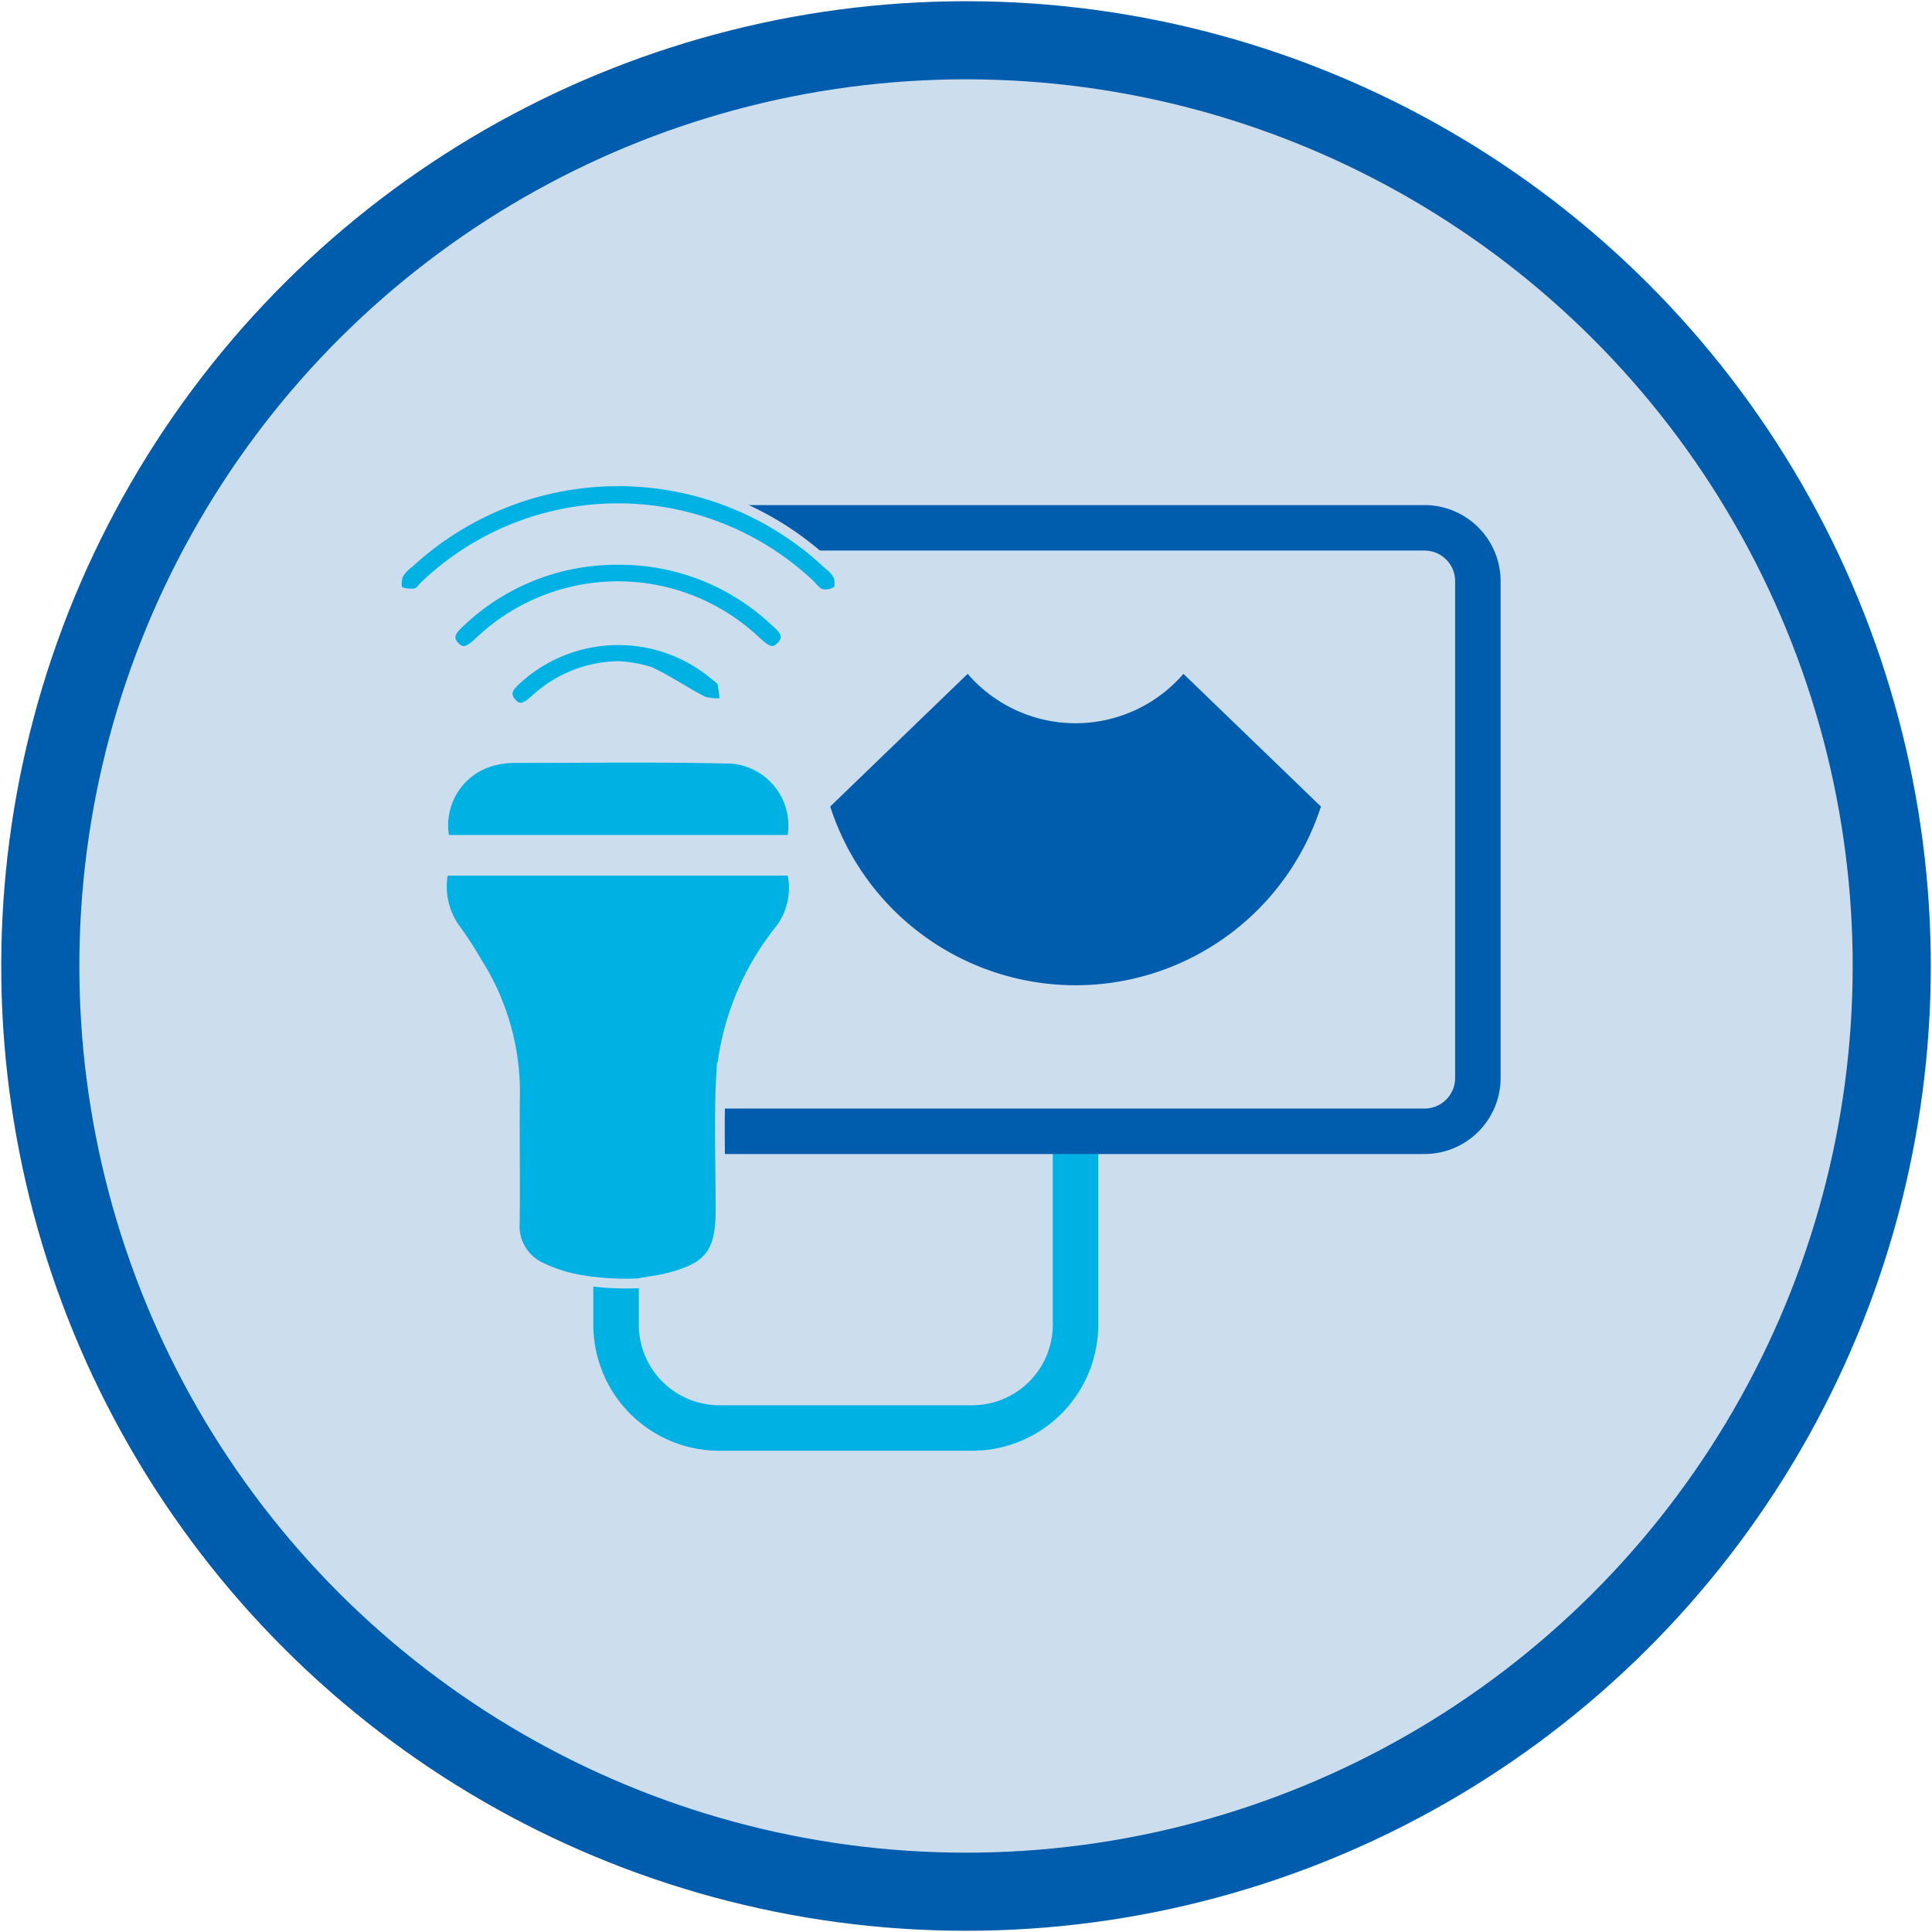
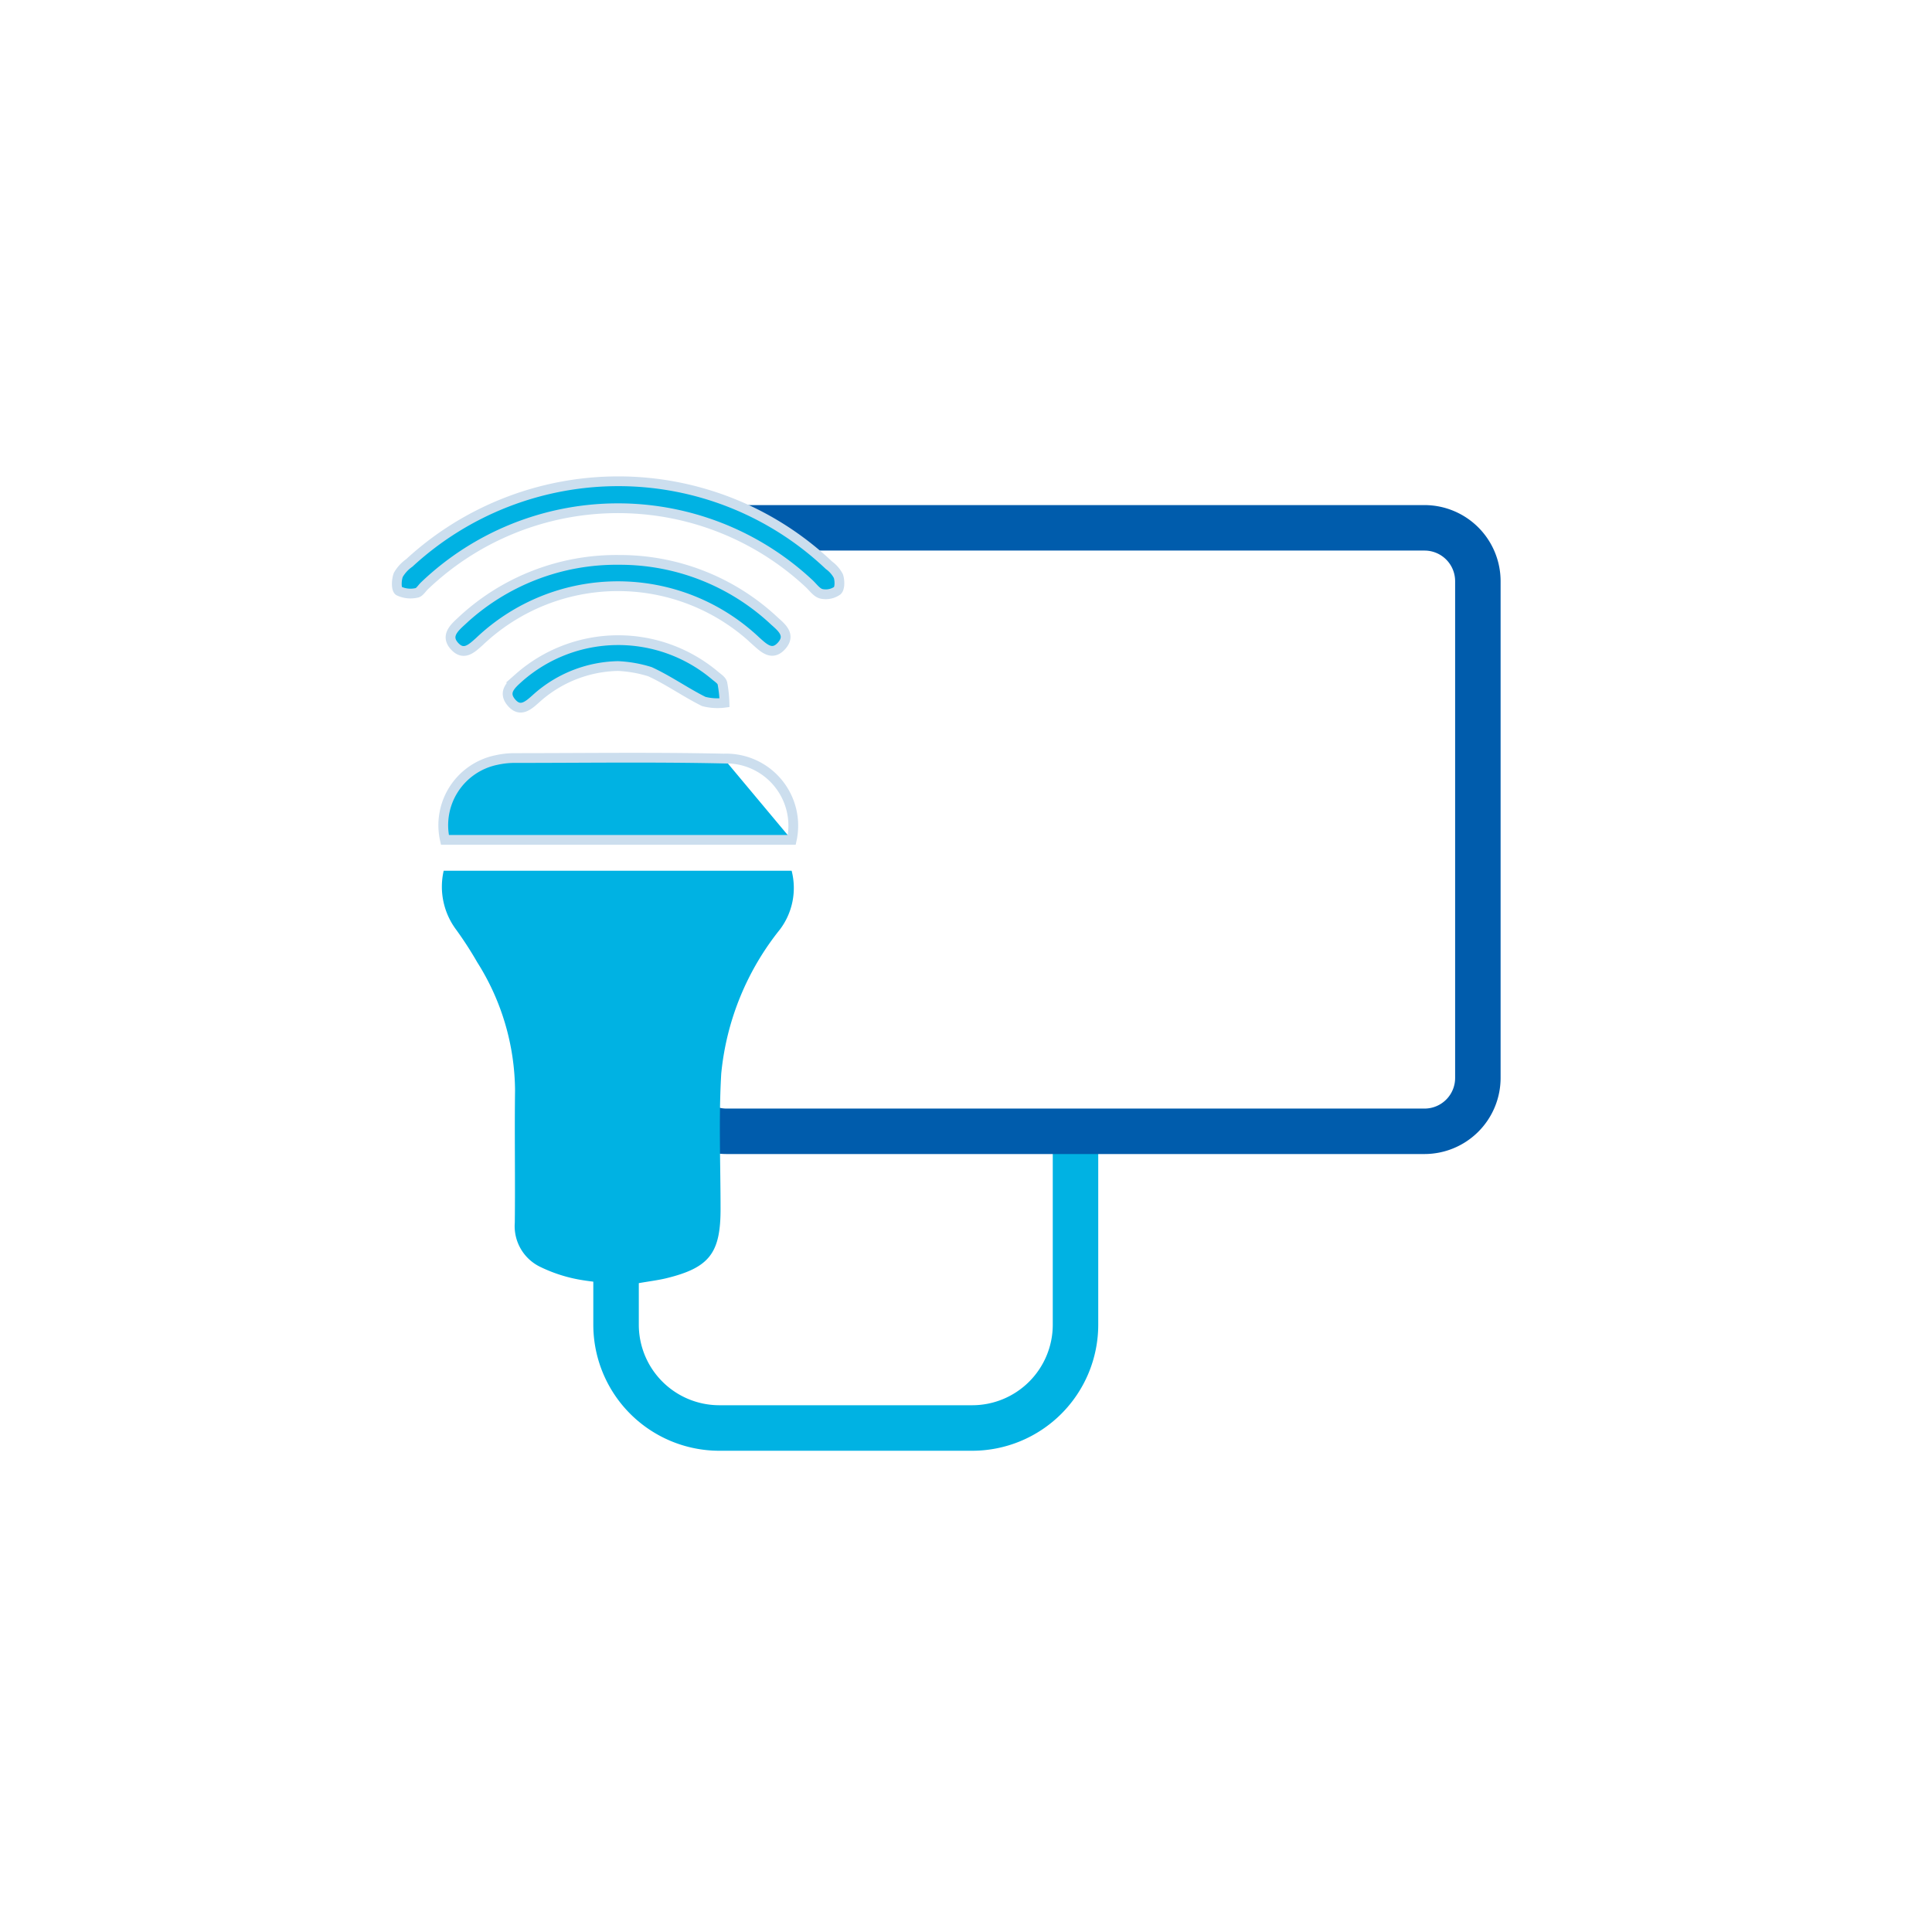
<svg xmlns="http://www.w3.org/2000/svg" width="98.943" height="98.943" viewBox="0 0 98.943 98.943">
  <defs>
    <clipPath id="clip-path">
      <rect id="Rectangle_1653" data-name="Rectangle 1653" width="94.818" height="94.818" fill="none" />
    </clipPath>
  </defs>
  <g id="Group_6461" data-name="Group 6461" transform="translate(0.732 0.732)">
    <g id="Group_6038" data-name="Group 6038" transform="translate(0.444 1.331)" opacity="0.2">
      <g id="Group_6037" data-name="Group 6037">
        <g id="Group_6036" data-name="Group 6036" clip-path="url(#clip-path)">
-           <path id="Path_5713" data-name="Path 5713" d="M.668,49.41A47.409,47.409,0,1,1,48.077,96.819,47.409,47.409,0,0,1,.668,49.41" transform="translate(-0.668 -2)" fill="#005cac" />
-         </g>
+           </g>
      </g>
    </g>
-     <ellipse id="Ellipse_208" data-name="Ellipse 208" cx="47.409" cy="47.409" rx="47.409" ry="47.409" transform="translate(1.271 96.088) rotate(-89.927)" fill="none" stroke="#005cac" stroke-miterlimit="10" stroke-width="4" />
    <path id="Path_5714" data-name="Path 5714" d="M63.981,102.341H51.02a6.457,6.457,0,0,1-6.45-6.45V90.1H46.9v5.789a4.126,4.126,0,0,0,4.121,4.121H63.981A4.126,4.126,0,0,0,68.1,95.891v-9.91h2.329v9.91a6.457,6.457,0,0,1-6.45,6.45" transform="translate(-14.917 -28.776)" fill="#00b2e3" />
    <path id="Path_5715" data-name="Path 5715" d="M88.614,71.013H52.867a3.9,3.9,0,0,1-3.894-3.894H51.3a1.568,1.568,0,0,0,1.565,1.566H88.614a1.567,1.567,0,0,0,1.565-1.566V41.674a1.567,1.567,0,0,0-1.565-1.566H55.528l-2-2.329H88.614a3.9,3.9,0,0,1,3.894,3.895V67.119a3.9,3.9,0,0,1-3.894,3.894" transform="translate(-16.39 -12.644)" fill="#005cac" />
-     <path id="Path_5716" data-name="Path 5716" d="M80.895,50.77a7.3,7.3,0,0,1-11.05,0l-7.039,6.794a13.2,13.2,0,0,0,25.129,0Z" transform="translate(-21.02 -16.992)" fill="#005cac" />
    <path id="Path_5717" data-name="Path 5717" d="M42.951,87.054c.615-.108,1.05-.159,1.472-.262,2.192-.538,2.767-1.283,2.768-3.531,0-2.317-.1-4.641.035-6.951a13.93,13.93,0,0,1,3.005-7.377,3.531,3.531,0,0,0,.6-3.007H33.011a3.676,3.676,0,0,0,.649,3.031,18.845,18.845,0,0,1,1.07,1.656,12.42,12.42,0,0,1,1.936,6.571c-.03,2.255.013,4.51-.013,6.764A2.315,2.315,0,0,0,38,86.233a7.652,7.652,0,0,0,2.131.661,13.943,13.943,0,0,0,2.82.16" transform="translate(-11.021 -22.064)" fill="#00b2e3" />
-     <path id="Path_5718" data-name="Path 5718" d="M42.951,87.054c.615-.108,1.05-.159,1.472-.262,2.192-.538,2.767-1.283,2.768-3.531,0-2.317-.1-4.641.035-6.951a13.93,13.93,0,0,1,3.005-7.377,3.531,3.531,0,0,0,.6-3.007H33.011a3.676,3.676,0,0,0,.649,3.031,18.845,18.845,0,0,1,1.07,1.656,12.42,12.42,0,0,1,1.936,6.571c-.03,2.255.013,4.51-.013,6.764A2.315,2.315,0,0,0,38,86.233a7.652,7.652,0,0,0,2.131.661A13.943,13.943,0,0,0,42.951,87.054Z" transform="translate(-11.021 -22.064)" fill="none" stroke="#ccdeee" stroke-miterlimit="10" stroke-width="0.5" />
-     <path id="Path_5719" data-name="Path 5719" d="M50.868,61.433H33.105a3.406,3.406,0,0,1,2.653-4.092,4.291,4.291,0,0,1,.838-.1c3.6,0,7.195-.052,10.79.027a3.438,3.438,0,0,1,3.483,4.164" transform="translate(-11.052 -19.152)" fill="#00b2e3" />
+     <path id="Path_5719" data-name="Path 5719" d="M50.868,61.433H33.105a3.406,3.406,0,0,1,2.653-4.092,4.291,4.291,0,0,1,.838-.1c3.6,0,7.195-.052,10.79.027" transform="translate(-11.052 -19.152)" fill="#00b2e3" />
    <path id="Path_5720" data-name="Path 5720" d="M50.868,61.433H33.105a3.406,3.406,0,0,1,2.653-4.092,4.291,4.291,0,0,1,.838-.1c3.6,0,7.195-.052,10.79.027A3.438,3.438,0,0,1,50.868,61.433Z" transform="translate(-11.052 -19.152)" fill="none" stroke="#ccdeee" stroke-miterlimit="10" stroke-width="0.5" />
    <path id="Path_5721" data-name="Path 5721" d="M40.805,35.945a15.675,15.675,0,0,1,10.768,4.3,1.608,1.608,0,0,1,.485.557c.075.231.082.627-.057.747a1.034,1.034,0,0,1-.822.158c-.242-.065-.428-.347-.636-.536a14.345,14.345,0,0,0-19.676.121c-.137.128-.262.351-.411.369a1.4,1.4,0,0,1-.911-.1c-.143-.106-.119-.571-.025-.82a1.917,1.917,0,0,1,.564-.615,15.793,15.793,0,0,1,10.723-4.179" transform="translate(-9.854 -12.03)" fill="#00b2e3" />
    <path id="Path_5722" data-name="Path 5722" d="M40.805,35.945a15.675,15.675,0,0,1,10.768,4.3,1.608,1.608,0,0,1,.485.557c.075.231.082.627-.057.747a1.034,1.034,0,0,1-.822.158c-.242-.065-.428-.347-.636-.536a14.345,14.345,0,0,0-19.676.121c-.137.128-.262.351-.411.369a1.4,1.4,0,0,1-.911-.1c-.143-.106-.119-.571-.025-.82a1.917,1.917,0,0,1,.564-.615A15.793,15.793,0,0,1,40.805,35.945Z" transform="translate(-9.854 -12.03)" fill="none" stroke="#ccdeee" stroke-miterlimit="10" stroke-width="0.5" />
    <path id="Path_5723" data-name="Path 5723" d="M42.218,42a11.564,11.564,0,0,1,7.937,3.119c.361.327.861.711.4,1.255-.5.588-.935.138-1.343-.225a10.294,10.294,0,0,0-14.147.026c-.391.349-.8.759-1.273.25s-.063-.911.322-1.265A11.6,11.6,0,0,1,42.218,42" transform="translate(-11.238 -14.058)" fill="#00b2e3" />
    <path id="Path_5724" data-name="Path 5724" d="M42.218,42a11.564,11.564,0,0,1,7.937,3.119c.361.327.861.711.4,1.255-.5.588-.935.138-1.343-.225a10.294,10.294,0,0,0-14.147.026c-.391.349-.8.759-1.273.25s-.063-.911.322-1.265A11.6,11.6,0,0,1,42.218,42Z" transform="translate(-11.238 -14.058)" fill="none" stroke="#ccdeee" stroke-miterlimit="10" stroke-width="0.5" />
    <path id="Path_5725" data-name="Path 5725" d="M43.62,49.5a6.435,6.435,0,0,0-4.191,1.669c-.383.341-.81.741-1.269.19-.444-.532,0-.907.38-1.253a7.692,7.692,0,0,1,10.049-.126c.142.122.343.243.383.4a6.248,6.248,0,0,1,.108,1,2.812,2.812,0,0,1-1.061-.065c-.937-.468-1.8-1.084-2.752-1.524A6.412,6.412,0,0,0,43.62,49.5" transform="translate(-12.709 -16.122)" fill="#00b2e3" />
    <path id="Path_5726" data-name="Path 5726" d="M43.62,49.5a6.435,6.435,0,0,0-4.191,1.669c-.383.341-.81.741-1.269.19-.444-.532,0-.907.38-1.253a7.692,7.692,0,0,1,10.049-.126c.142.122.343.243.383.4a6.248,6.248,0,0,1,.108,1,2.812,2.812,0,0,1-1.061-.065c-.937-.468-1.8-1.084-2.752-1.524A6.412,6.412,0,0,0,43.62,49.5Z" transform="translate(-12.709 -16.122)" fill="none" stroke="#ccdeee" stroke-miterlimit="10" stroke-width="0.5" />
    <rect id="Rectangle_1654" data-name="Rectangle 1654" width="97.48" height="97.48" fill="none" />
-     <rect id="Rectangle_1655" data-name="Rectangle 1655" width="97.48" height="97.48" fill="none" />
  </g>
</svg>